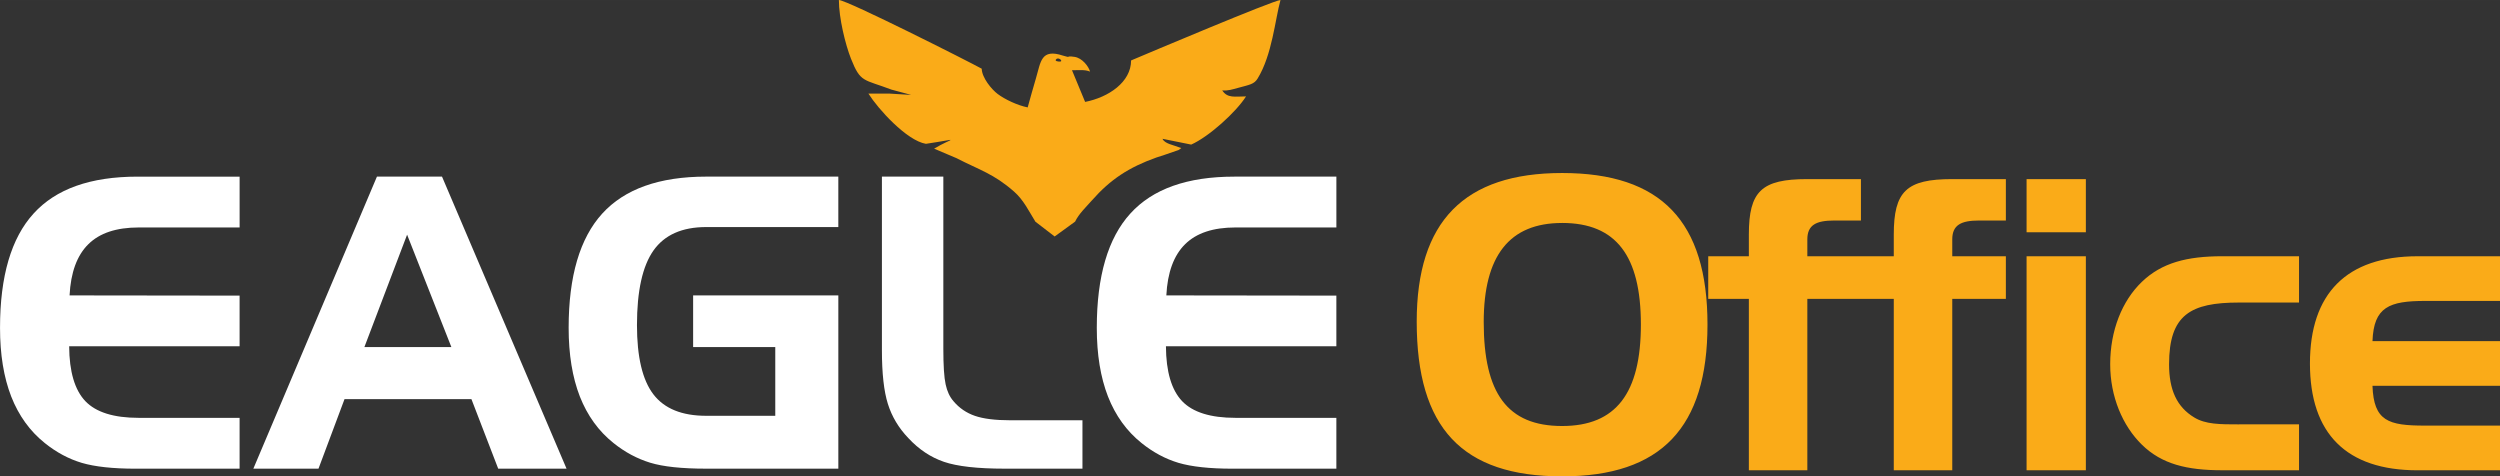
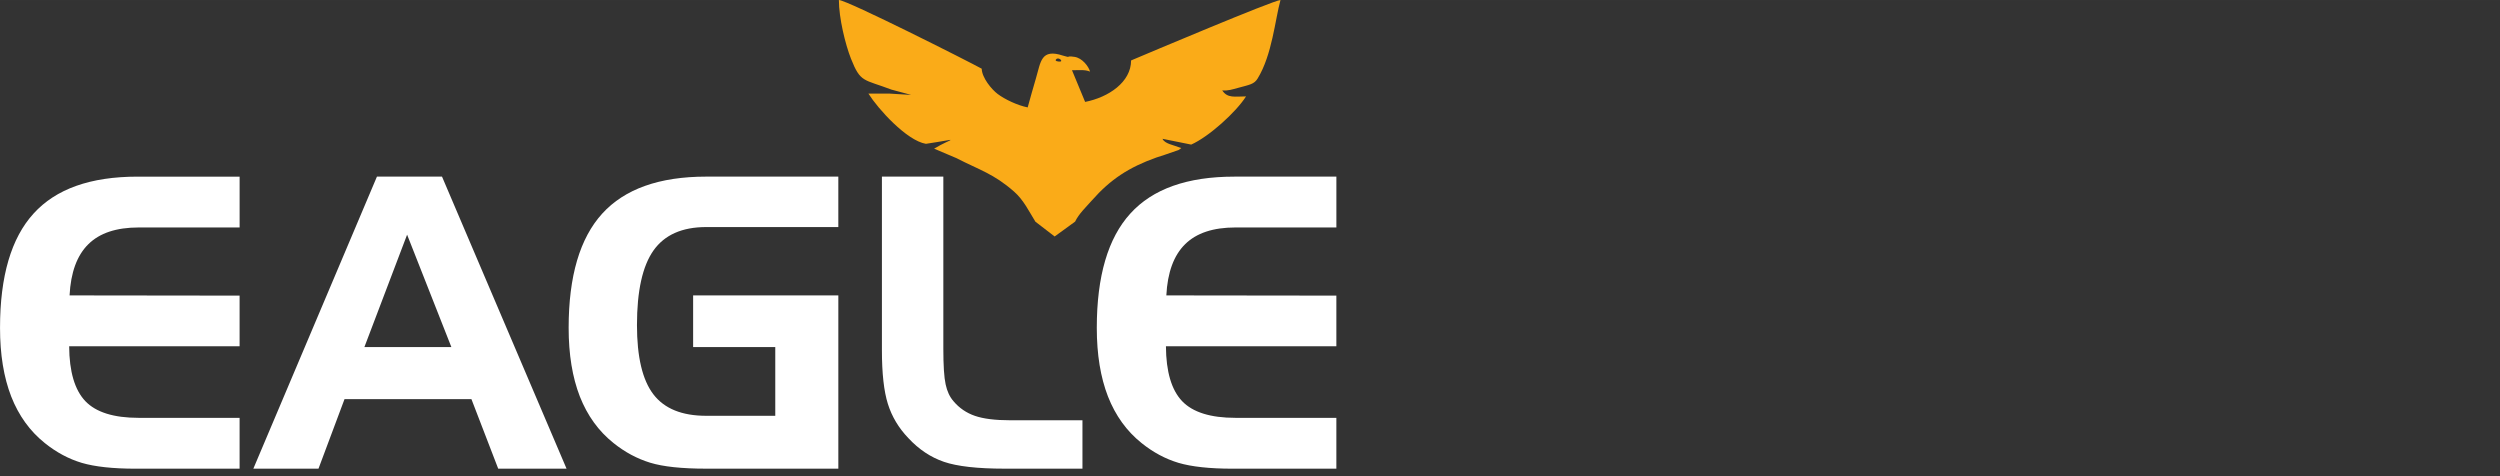
<svg xmlns="http://www.w3.org/2000/svg" xml:space="preserve" width="49.956mm" height="9.519mm" version="1.1" style="shape-rendering:geometricPrecision; text-rendering:geometricPrecision; image-rendering:optimizeQuality; fill-rule:evenodd; clip-rule:evenodd" viewBox="0 0 1407.61 268.21">
  <rect x="0" y="0" width="1407.61" height="268.21" fill="#333333" stroke="none" />
  <defs>
    <style type="text/css">
   
    .fil1 {fill:#FAAB18}
    .fil2 {fill:#FAAB18;fill-rule:nonzero}
    .fil0 {fill:white;fill-rule:nonzero}
   
  </style>
  </defs>
  <g id="Camada_x0020_1">
    <g id="_1391306908224">
      <path class="fil0" d="M78.1 128.07c-12.56,0 -21.99,3.13 -28.36,9.43 -6.37,6.26 -9.92,15.88 -10.57,28.82l95.73 0.12 0 28.51 -95.96 0c0.08,14.31 3.13,24.62 9.12,30.92 5.99,6.26 15.99,9.39 30.04,9.39l56.8 0 0 28.63 -58.48 0c-12.9,0 -23.01,-1.11 -30.38,-3.28 -7.37,-2.21 -14.31,-5.92 -20.8,-11.14 -8.4,-6.72 -14.7,-15.46 -18.93,-26.22 -4.2,-10.8 -6.3,-23.67 -6.3,-38.67 0,-29.09 6.3,-50.54 18.9,-64.36 12.56,-13.86 32.06,-20.77 58.51,-20.77l57.49 0 0 28.63 -56.8 0zm151.12 4.05l-24.05 63.29 48.97 0 -24.93 -63.29zm-16.99 -32.68l36.64 0 70.12 164.44 -38.48 0 -15.08 -39.16 -71.45 0 -14.66 39.16 -36.68 0 69.59 -164.44zm178.03 95.96l0 -29.09 81.76 0 0 97.57 -74.36 0c-13.74,0 -24.28,-1.11 -31.61,-3.36 -7.33,-2.25 -14.2,-5.92 -20.61,-11.07 -8.43,-6.72 -14.73,-15.46 -18.97,-26.22 -4.2,-10.8 -6.3,-23.67 -6.3,-38.67 0,-29.01 6.3,-50.43 18.93,-64.32 12.63,-13.85 32.14,-20.8 58.55,-20.8l74.36 0 0 28.4 -74.36 0c-13.59,0 -23.48,4.39 -29.7,13.17 -6.22,8.82 -9.31,22.83 -9.31,42.03 0,17.94 3.09,30.96 9.27,39.01 6.18,8.05 16.07,12.06 29.74,12.06l38.86 0 0 -38.71 -46.26 0zm175.47 68.48c-15.38,0 -26.8,-1.3 -34.24,-3.85 -7.48,-2.56 -14.16,-7.02 -20.04,-13.36 -5.46,-5.69 -9.28,-12.1 -11.53,-19.24 -2.25,-7.14 -3.36,-17.22 -3.36,-30.19l0 -97.79 34.58 0 0 96.69c0,9.62 0.42,16.37 1.3,20.31 0.84,3.93 2.33,7.06 4.43,9.46 3.24,3.85 7.29,6.6 12.06,8.24 4.77,1.64 11.38,2.48 19.81,2.48l40.73 0 0 27.25 -43.74 0zm129.9 -135.81c-12.56,0 -21.99,3.13 -28.36,9.43 -6.37,6.26 -9.92,15.88 -10.57,28.82l95.73 0.12 0 28.51 -95.96 0c0.08,14.31 3.13,24.62 9.12,30.92 5.99,6.26 15.99,9.39 30.04,9.39l56.8 0 0 28.63 -58.48 0c-12.9,0 -23.01,-1.11 -30.38,-3.28 -7.37,-2.21 -14.31,-5.92 -20.8,-11.14 -8.4,-6.72 -14.7,-15.46 -18.93,-26.22 -4.2,-10.8 -6.3,-23.67 -6.3,-38.67 0,-29.09 6.3,-50.54 18.9,-64.36 12.56,-13.86 32.06,-20.77 58.51,-20.77l57.49 0 0 28.63 -56.8 0z" />
      <path class="fil1" d="M594.81 33.25c1.41,-1.29 4.34,1.64 1.58,1.42 -0.02,-0.01 -3.13,-0.12 -1.58,-1.42zm106.75 21.03c-6.3,0 -10.41,1.17 -13.39,-3.38 3.26,0.29 5.83,-0.59 8.67,-1.36 6.87,-1.87 9.29,-2.13 11.24,-5.3 8.23,-13.38 9.87,-33.35 12.89,-44.24 -4.31,0.3 -74.83,30.09 -84.12,34.03 0,12.21 -12.72,20.77 -25.88,23.35l-7.39 -17.84c4.3,0 7.14,-0.44 10.17,0.77 -0.84,-3.02 -4.47,-7.64 -8.68,-8.28 -5.82,-0.87 -1.26,0.87 -6.44,-0.68 -12.63,-4.21 -12.58,3.45 -15.38,12.84 -1.58,5.29 -3.13,10.92 -4.62,16.28 -5.78,-1.13 -12.97,-4.6 -16.88,-7.55 -3.51,-2.64 -8.87,-9.17 -9,-14.24 -7.36,-4.06 -75.21,-38.33 -80.42,-38.69 0,10.12 3.63,25.03 6.81,33.06 5.41,13.65 7.01,11.4 22.75,17.39l10.99 2.95c0.45,0.12 -5.83,-0.33 -11.66,-0.67l-12.25 0c5.46,8.66 21.51,26.43 32.35,28.26 20.38,-3.04 15.2,-3.63 4.63,2.72l7.39 3.14 5.23 2.22c12.78,6.6 20.87,8.68 32.46,18.88 5.32,4.68 8.38,11.14 11.95,16.88l10.83 8.33 11.51 -8.36c2.16,-4.45 6.12,-8.16 9.61,-12.1 10.3,-11.66 20.61,-18.45 36.14,-23.99 1.6,-0.57 2.63,-0.91 4.52,-1.47l7.99 -2.75 1.54 -1.09c-4.65,-1.87 -9.28,-2.38 -10.59,-5.24l16.17 3.26c10,-4.44 25.32,-18.32 30.88,-27.14z" />
-       <path class="fil2" d="M879.53 125.53c30.41,0 44.36,18.52 44.36,57.17 0,38.64 -13.95,57.16 -44.36,57.16 -30.87,0 -44.13,-18.52 -44.13,-58.53 0,-37.27 14.4,-55.79 44.13,-55.79zm-81.86 55.56c0,59.68 25.38,87.12 81.86,87.12 55.79,0 81.86,-27.44 81.86,-85.51 0,-58.08 -26.07,-85.29 -81.86,-85.29 -55.11,0 -81.86,27.21 -81.86,83.69zm187.01 -12.8l0 96.49 32.93 0 0 -96.49 30.18 0 0 -24.01 -30.18 0 0 -9.49c0,-8.16 5.03,-10.63 15.09,-10.63l15.09 0 0 -23.32 -30.18 0c-25.84,0 -32.93,6.86 -32.93,31.25l0 12.19 -22.87 0 0 24.01 22.87 0zm81.6 0l0 96.49 32.93 0 0 -96.49 30.18 0 0 -24.01 -30.18 0 0 -9.49c0,-8.16 5.03,-10.63 15.09,-10.63l15.09 0 0 -23.32 -30.18 0c-25.84,0 -32.93,6.86 -32.93,31.25l0 12.19 -22.87 0 0 24.01 22.87 0zm108.15 96.49l0 -120.5 -33.38 0 0 120.5 33.38 0zm0 -133.99l0 -29.95 -33.38 0 0 29.95 33.38 0zm86.18 108.15c-10.75,0 -18.75,0 -25.15,-3.89 -9.83,-5.95 -14.18,-15.55 -14.18,-29.95 0,-27.9 12.12,-34.76 39.33,-34.76l33.84 0 0 -26.07 -43.21 0c-19.89,0 -34.07,3.66 -45.27,14.41 -11.2,10.75 -17.84,27.44 -17.84,46.42 0,18.06 6.86,34.53 17.84,45.27 11.2,10.97 25.38,14.4 45.27,14.4l43.21 0 0 -25.84 -33.84 0zm100.58 25.84l46.42 0 0 -25.15 -42.3 0c-20.58,0 -28.81,-2.52 -29.5,-22.41l71.8 0 0 -25.15 -71.8 0c0.69,-19.21 9.38,-22.64 29.73,-22.64l42.07 0 0 -25.15 -46.42 0c-40.01,0 -60.59,21.04 -60.59,60.37 0,39.56 20.58,60.14 60.59,60.14z" />
    </g>
  </g>
</svg>